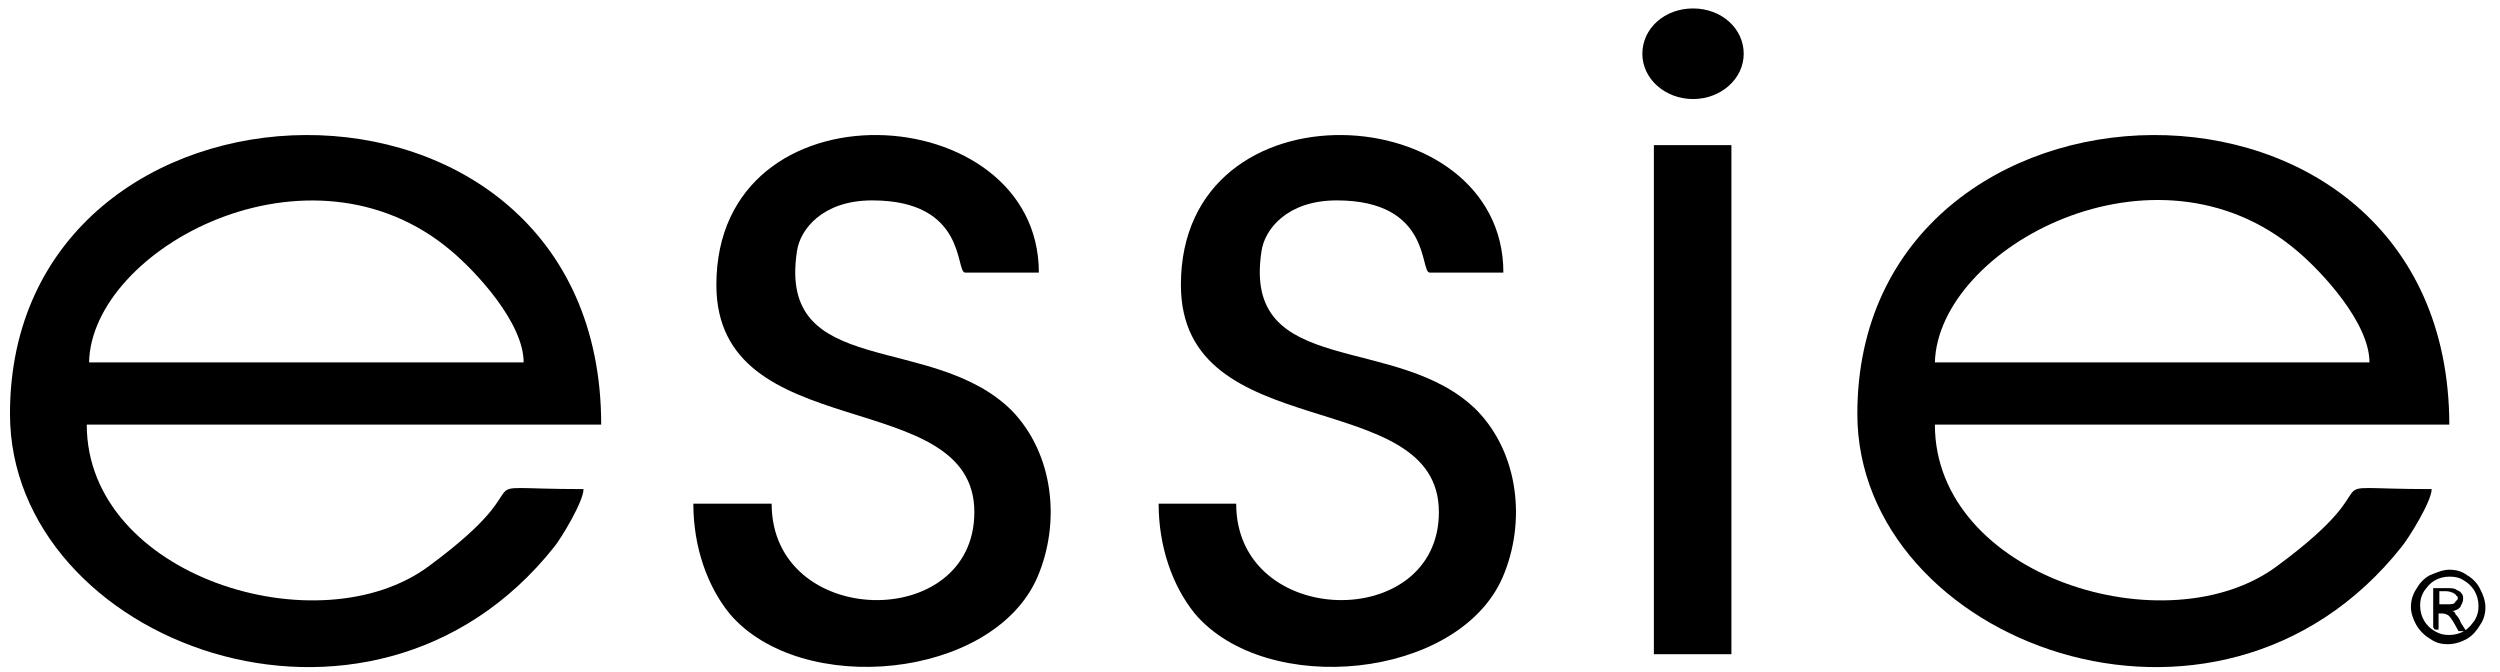
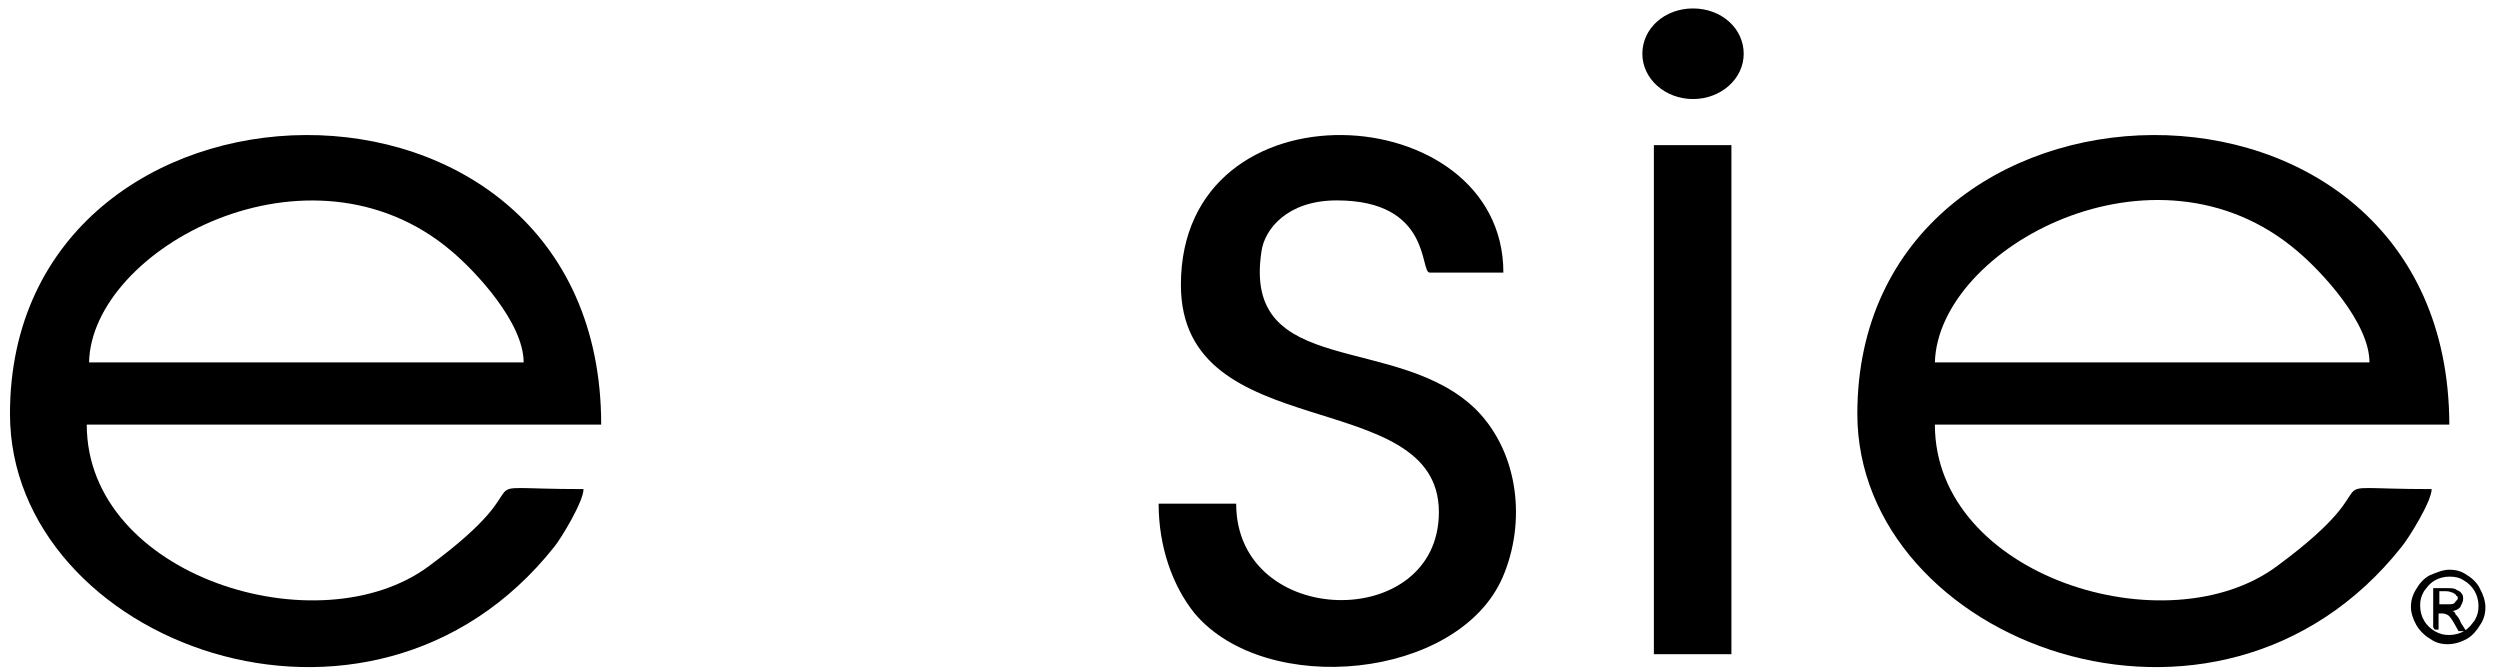
<svg xmlns="http://www.w3.org/2000/svg" version="1.1" id="Capa_1" x="0px" y="0px" viewBox="0 0 325.6 87.5" style="enable-background:new 0 0 325.6 87.5;" xml:space="preserve">
  <g>
    <g>
      <path d="M215.4,85.2h10.1V18.9h-10.1V85.2" />
      <path d="M11.6,47.2C11.9,32.4,40.3,17,58.8,32.7c3.1,2.6,9.4,9.3,9.4,14.5H11.6 M1.3,53.9c0,29.7,46.9,47.6,70.9,17.3    c0.9-1.1,3.8-5.9,3.8-7.5c-17.3,0-3.7-2.1-20.1,10c-14.3,10.7-44.6,1.4-44.6-18.4h67C78.3,4.2,1.3,6.3,1.3,53.9" />
-       <path d="M103.8,32.7c0.4-2.8,3.3-6.6,9.8-6.6c12.4,0,10.8,9.4,12.1,9.4h9.6c0-22.9-42-25.4-42,1.6c0,21.2,33.6,12.9,33.6,29.6    c0,15.7-26.4,15.2-26.4-1.1H90.3c0,5.6,1.8,10.7,4.7,14.3c9.3,11,34.3,8.6,40.1-4.7c3.1-7.2,2.1-16.1-3.3-21.7    C121.5,43.2,101.2,49.5,103.8,32.7" />
    </g>
    <path d="M319,74.2c0.9,0,1.6,0.2,2.3,0.7c0.7,0.4,1.4,1.1,1.7,1.8c0.4,0.7,0.7,1.6,0.7,2.4s-0.2,1.6-0.7,2.3   c-0.4,0.7-1,1.4-1.7,1.8c-0.7,0.4-1.6,0.7-2.5,0.7s-1.6-0.2-2.3-0.7c-0.7-0.4-1.4-1.1-1.8-1.8s-0.7-1.6-0.7-2.3   c0-0.9,0.2-1.6,0.7-2.4c0.4-0.7,1-1.4,1.8-1.8C317.5,74.5,318.2,74.2,319,74.2 M319,75.1c-0.7,0-1.4,0.2-1.9,0.5   c-0.7,0.4-1,0.9-1.4,1.4c-0.4,0.7-0.5,1.2-0.5,1.9s0.2,1.4,0.5,1.9c0.4,0.7,0.9,1.1,1.4,1.4c0.7,0.4,1.2,0.5,1.9,0.5   c0.7,0,1.4-0.2,1.9-0.5c0.7-0.4,1-0.9,1.4-1.4c0.4-0.7,0.5-1.2,0.5-1.9s-0.2-1.4-0.5-1.9c-0.4-0.7-0.9-1.1-1.4-1.4   C320.3,75.2,319.7,75.1,319,75.1 M316.9,81.7v-5.1h1.8c0.5,0,1,0,1.2,0.2c0.4,0.2,0.5,0.2,0.7,0.5c0.2,0.2,0.2,0.5,0.2,0.7   c0,0.4-0.2,0.7-0.4,1.1c-0.4,0.4-0.7,0.4-1,0.5c0.2,0,0.4,0.2,0.4,0.4c0.2,0.2,0.5,0.5,0.7,1.1l0.7,1.1h-1l-0.5-0.9   c-0.4-0.7-0.7-1.1-0.9-1.2s-0.4-0.2-0.7-0.2h-0.5v2.1h-0.5L316.9,81.7 M317.8,78.7h0.9c0.5,0,0.9,0,1-0.2s0.4-0.4,0.4-0.5   c0-0.2,0-0.4-0.2-0.4c0-0.2-0.2-0.2-0.4-0.4c-0.2,0-0.4-0.2-0.9-0.2h-0.9V78.7" />
    <g>
      <path d="M164.3,32.7c0.4-2.8,3.3-6.6,9.8-6.6c12.4,0,10.8,9.4,12.1,9.4h9.6c0-22.9-42-25.4-42,1.6c0,21.2,33.6,12.9,33.6,29.6    c0,15.7-26.4,15.2-26.4-1.1h-10.1c0,5.6,1.8,10.7,4.7,14.3c9.3,11,34.3,8.6,40.1-4.7c3.1-7.2,2.1-16.1-3.3-21.7    C182.2,43.2,161.7,49.5,164.3,32.7" />
      <path d="M220.5,1.1c3.7,0,6.6,2.6,6.6,5.9s-3,5.9-6.6,5.9s-6.6-2.6-6.6-5.9S216.8,1.1,220.5,1.1" />
      <path d="M252,47.2c0.4-14.9,28.7-30.3,47.2-14.5c3.1,2.6,9.4,9.3,9.4,14.5H252 M241.9,53.9c0,29.7,46.9,47.6,70.9,17.3    c0.9-1.1,3.9-5.9,3.9-7.5c-17.3,0-3.7-2.1-20.1,10c-14.3,10.7-44.6,1.4-44.6-18.4h67C318.9,4.2,241.9,6.3,241.9,53.9" />
    </g>
  </g>
</svg>